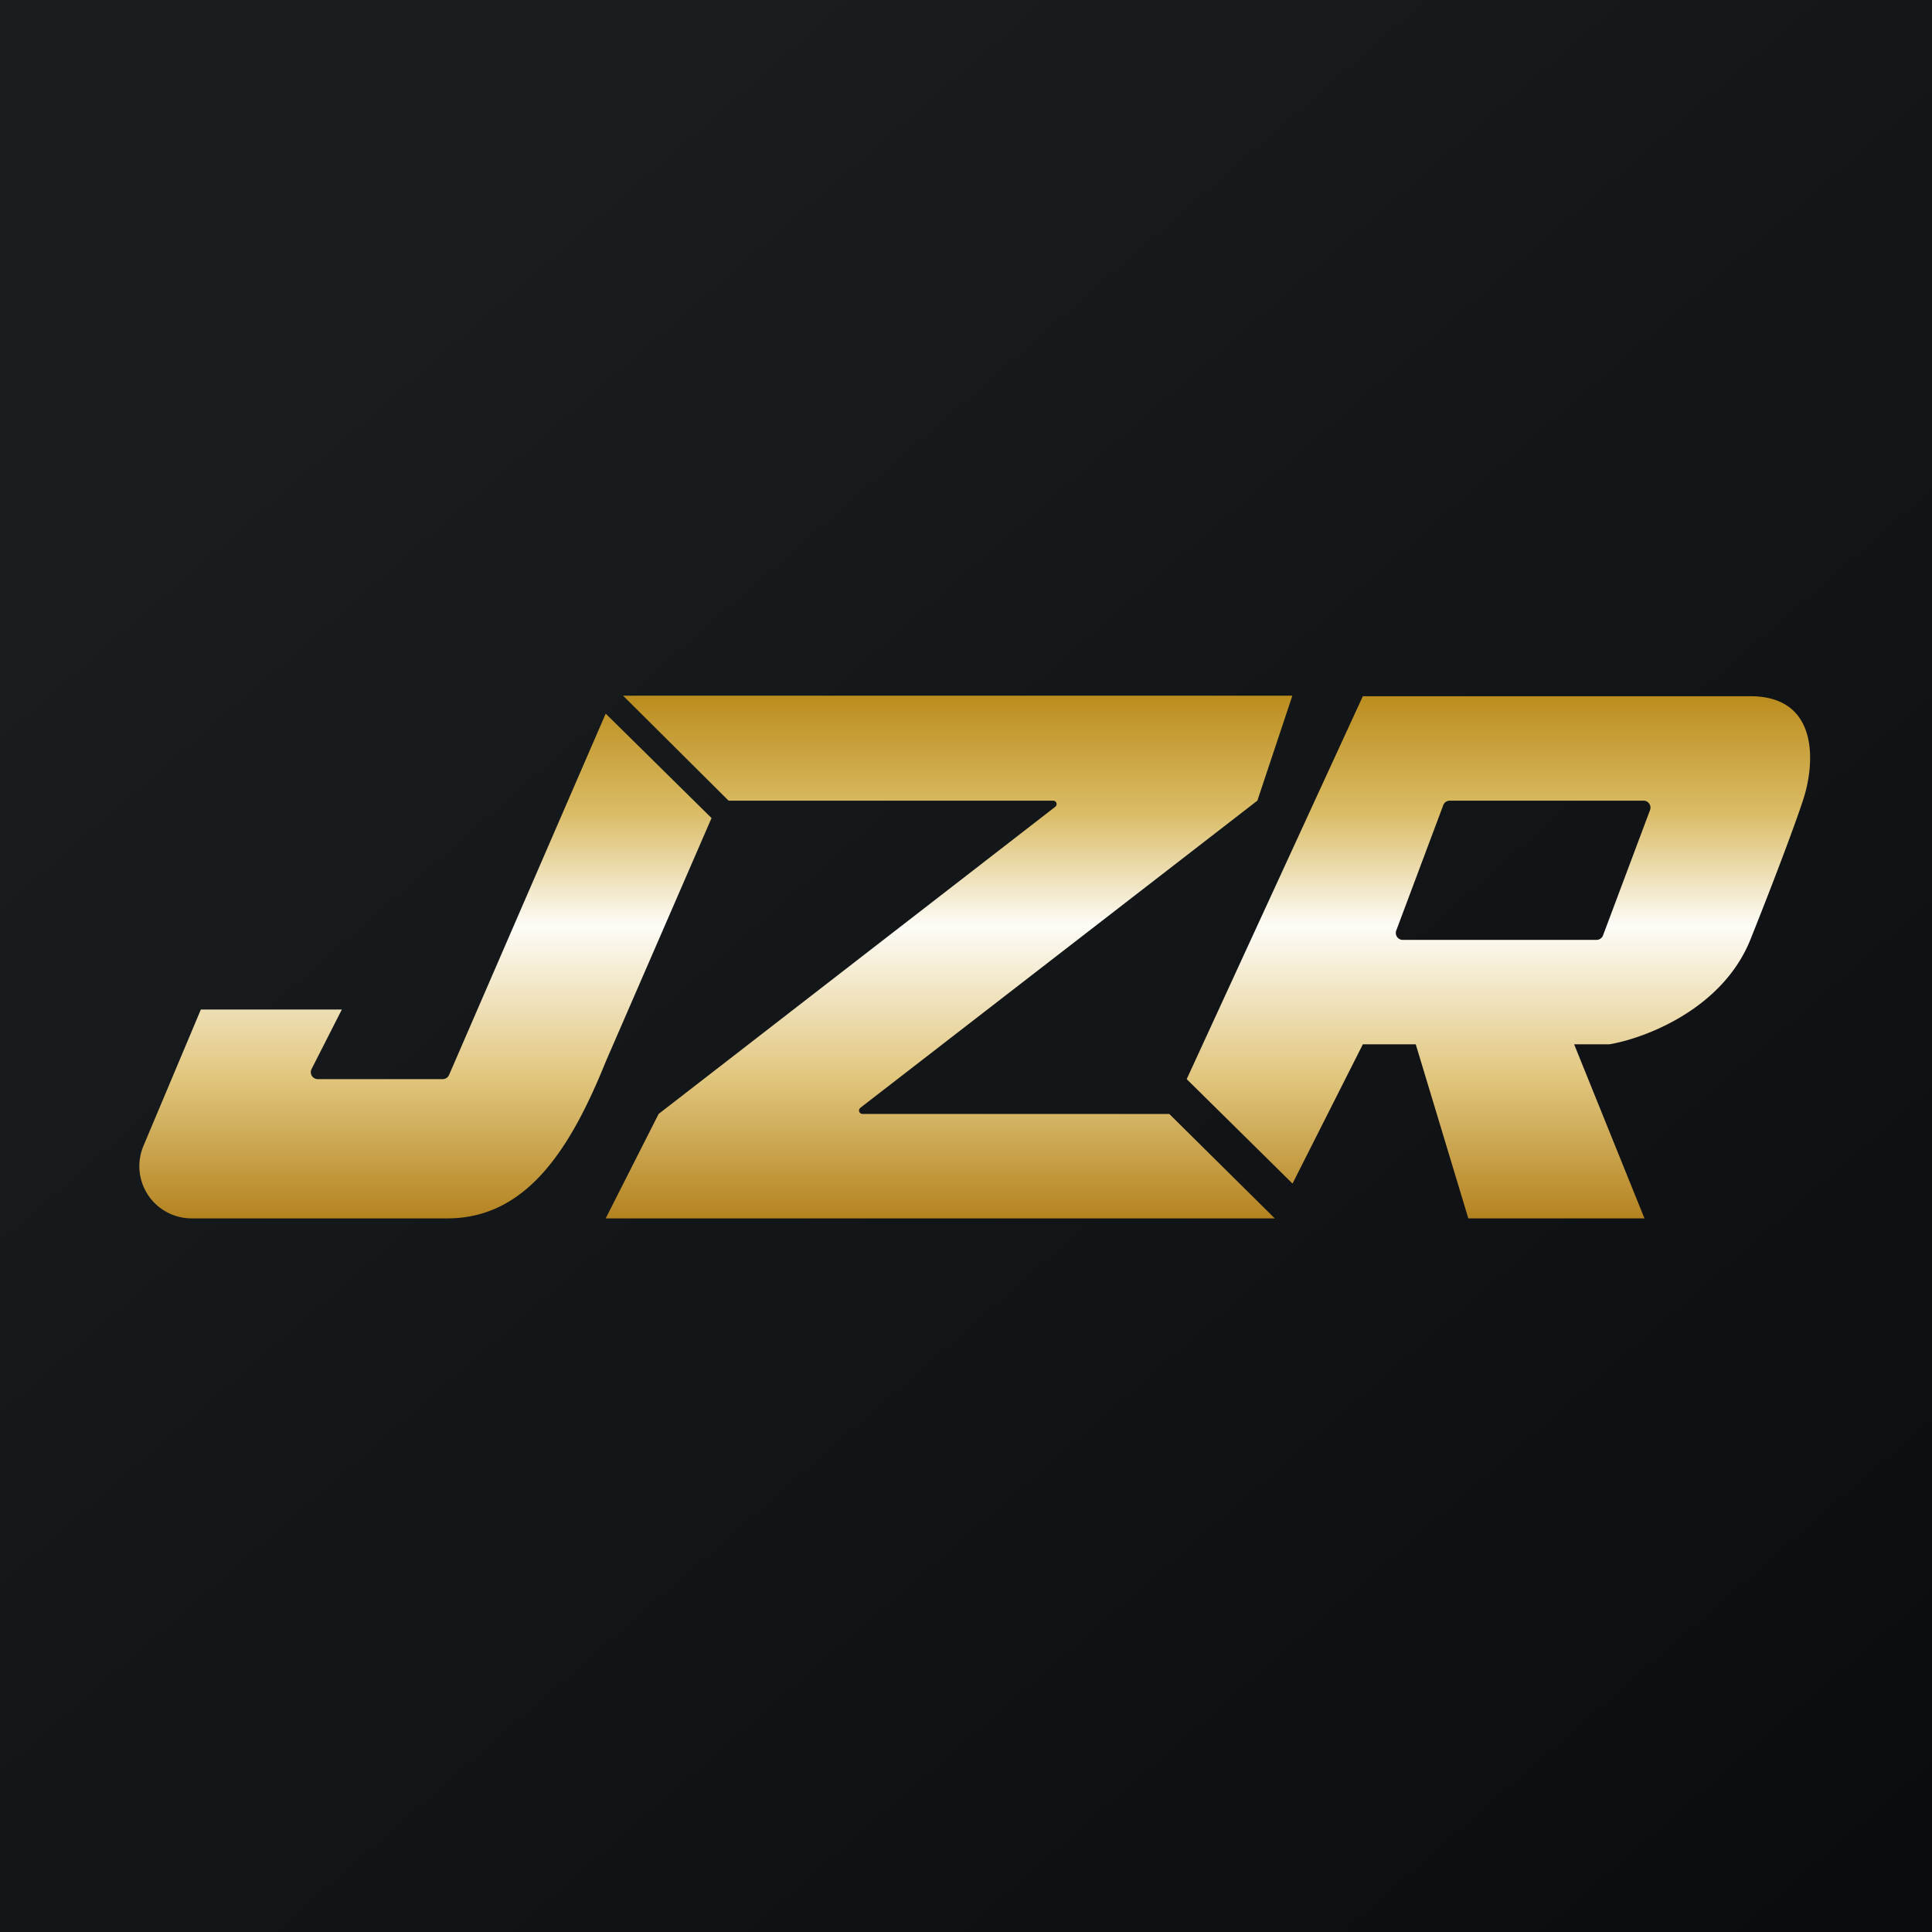
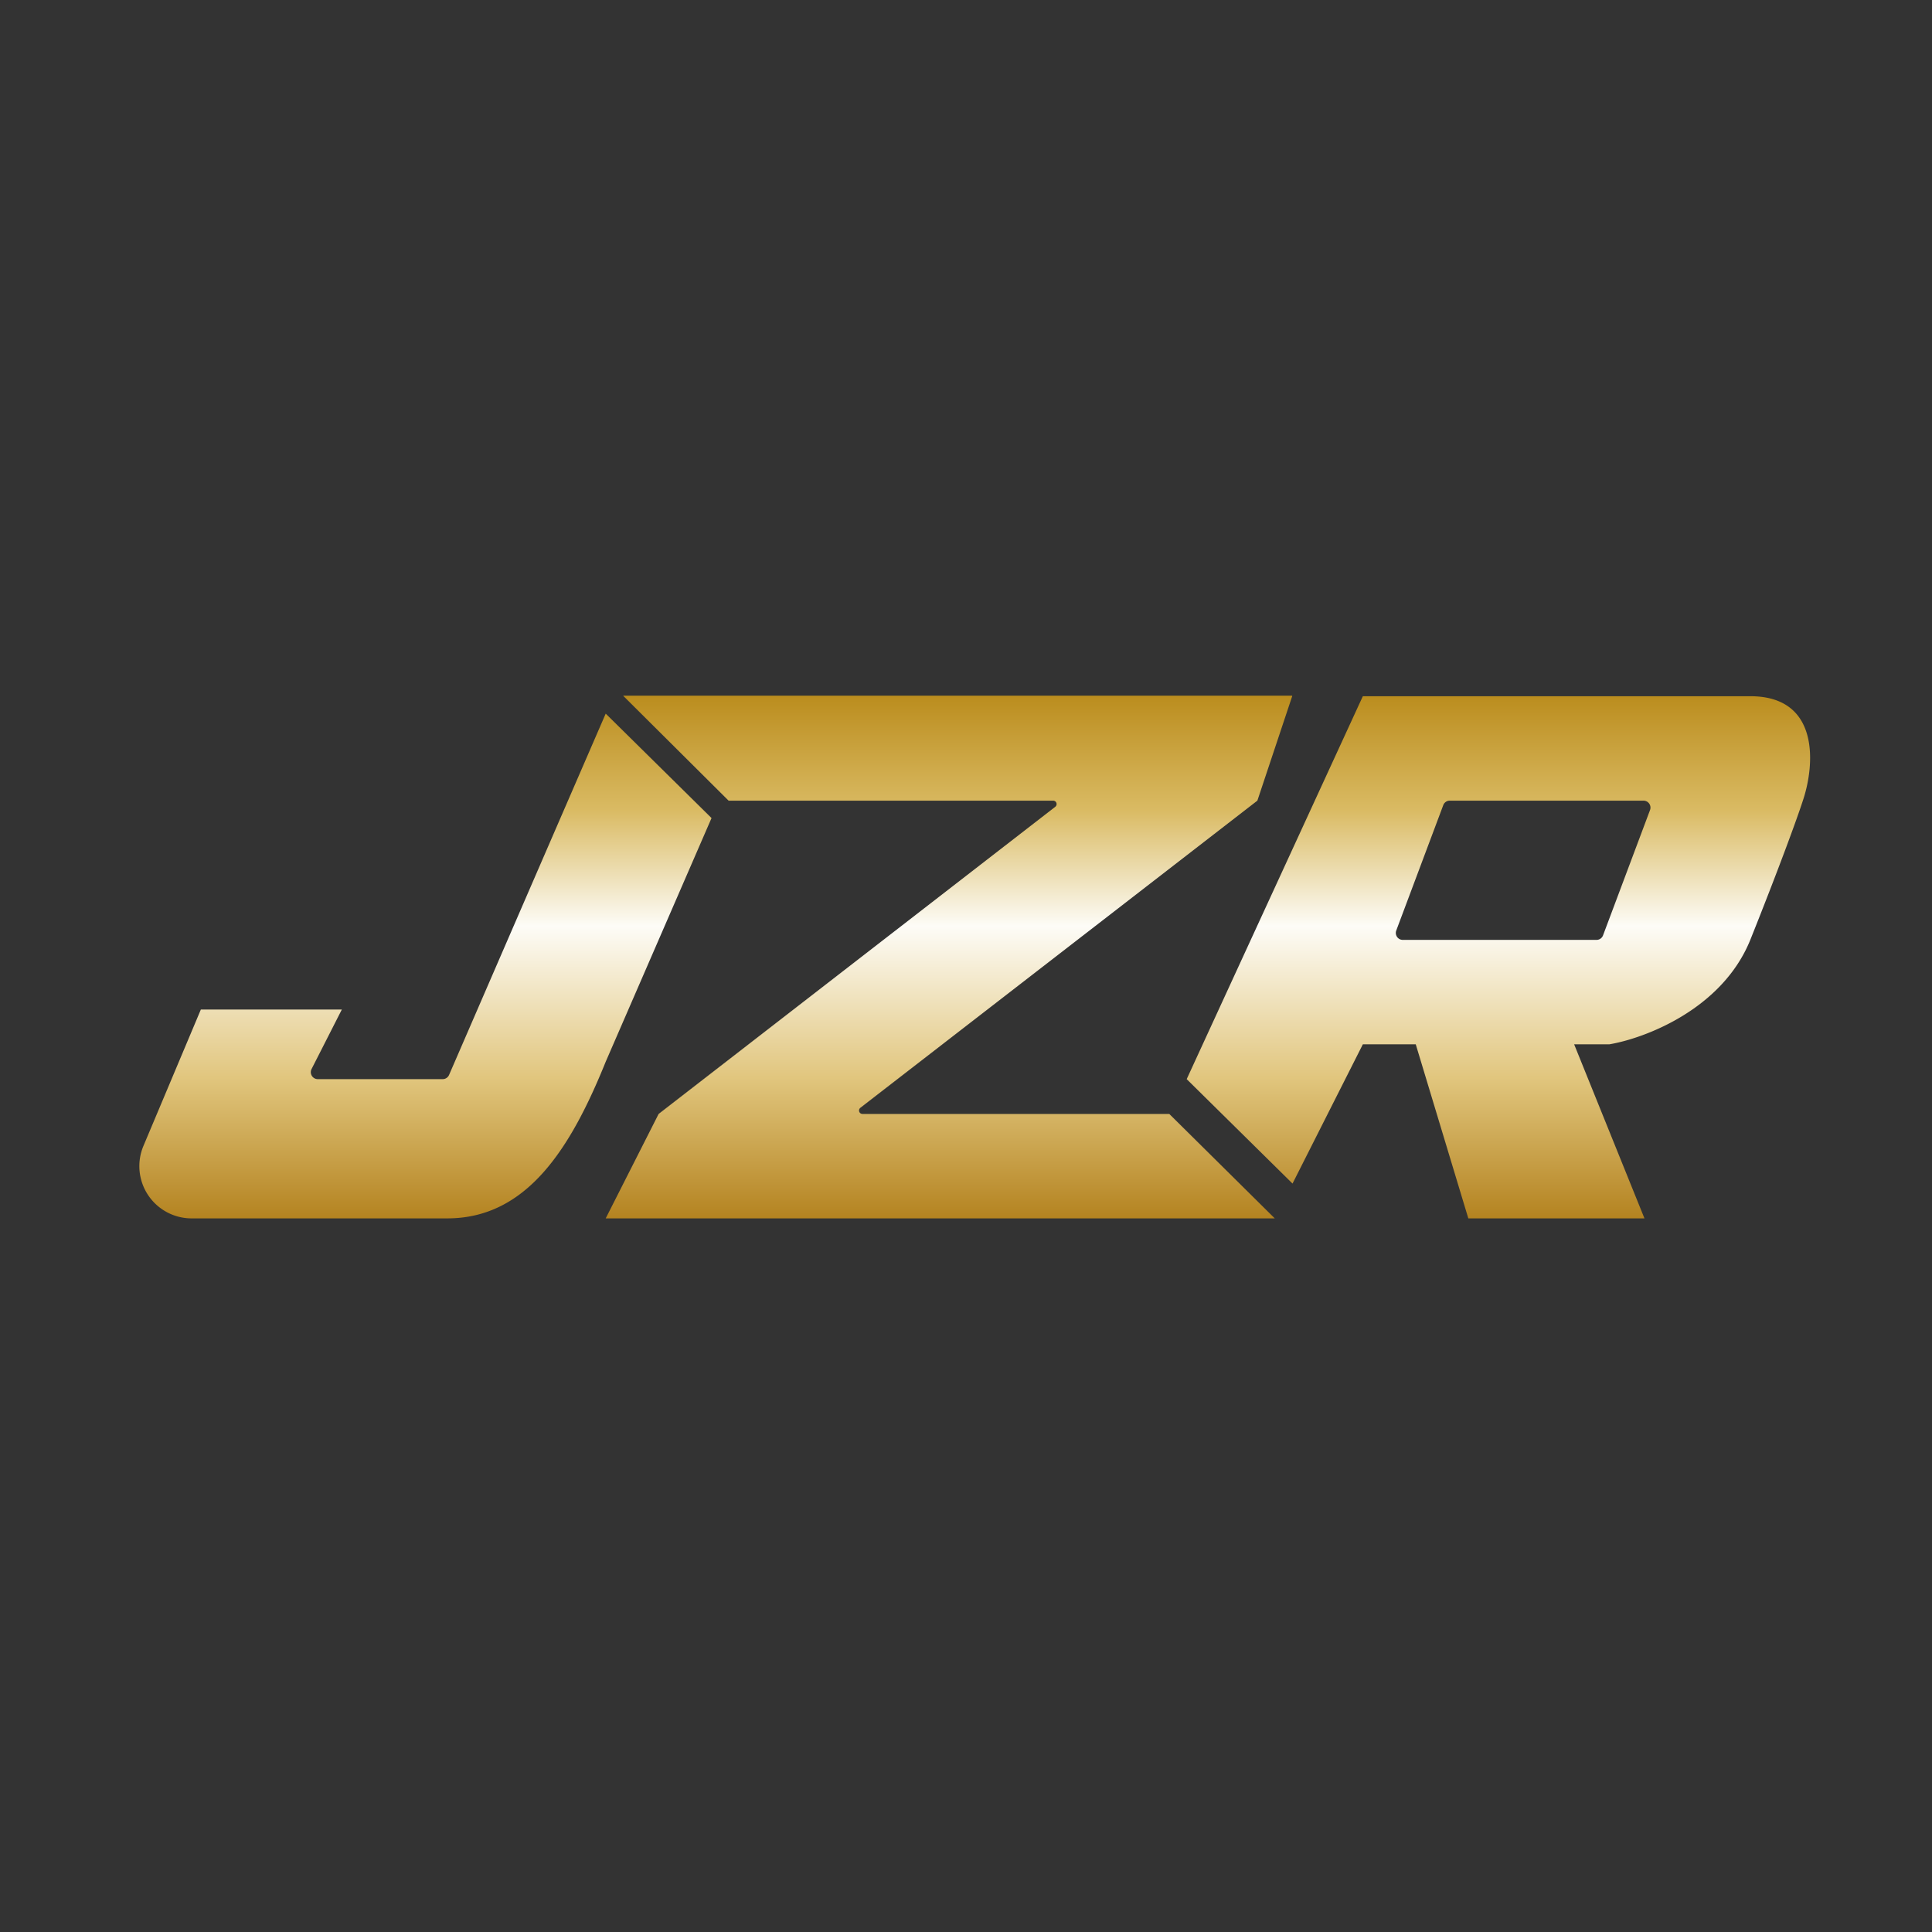
<svg xmlns="http://www.w3.org/2000/svg" viewBox="0 0 55.5 55.5">
  <rect x="0" y="0" width="55.5" height="55.5" fill="#333333" stroke="none" />
-   <path d="M 0,0 H 55.5 V 55.5 H 0 Z" fill="url(#b)" />
  <path d="M 37.12,19.985 H 17.9 L 20.93,23 H 30.25 C 30.35,23 30.39,23.12 30.31,23.18 L 18.92,32 L 17.4,35 H 36.62 L 33.59,32 H 24.78 C 24.68,32 24.64,31.88 24.72,31.82 L 36.12,23 L 37.12,20 Z M 9.82,29 H 5.77 L 4.12,32.92 A 1.5,1.5 0 0,0 5.52,35 H 12.85 C 15.13,35 16.39,33 17.4,30.5 L 20.44,23.5 L 17.4,20.5 L 12.9,30.88 A 0.2,0.2 0 0,1 12.72,31 H 9.13 A 0.2,0.2 0 0,1 8.95,30.71 L 9.82,29 Z M 34.09,31 L 37.13,34 L 39.15,30 H 40.67 L 42.18,35 H 47.24 L 45.22,30 H 46.23 C 47.24,29.83 49.47,29 50.28,27 C 51.08,25 51.63,23.5 51.79,23 C 52.13,22 52.3,20 50.28,20 H 39.15 L 34.09,31 Z M 41.64,23 H 47.21 A 0.2,0.2 0 0,1 47.4,23.27 L 46.05,26.87 A 0.2,0.2 0 0,1 45.86,27 H 40.3 A 0.2,0.2 0 0,1 40.11,26.73 L 41.46,23.13 A 0.2,0.2 0 0,1 41.65,23 Z" fill="url(#a)" />
  <defs>
    <linearGradient id="b" x1="10.42" x2="68.15" y1="9.71" y2="76.02" gradientUnits="userSpaceOnUse">
      <stop stop-color="rgb(25, 29, 31)" offset="0" />
      <stop stop-color="rgb(5, 5, 8)" offset="1" />
    </linearGradient>
    <linearGradient id="a" x1="28" x2="28" y1="20" y2="35" gradientUnits="userSpaceOnUse">
      <stop stop-color="rgb(187, 141, 30)" offset="0" />
      <stop stop-color="rgb(218, 187, 100)" offset=".22" />
      <stop stop-color="rgb(253, 252, 247)" offset=".44" />
      <stop stop-color="rgb(225, 198, 126)" offset=".73" />
      <stop stop-color="rgb(180, 131, 32)" offset="1" />
    </linearGradient>
  </defs>
</svg>